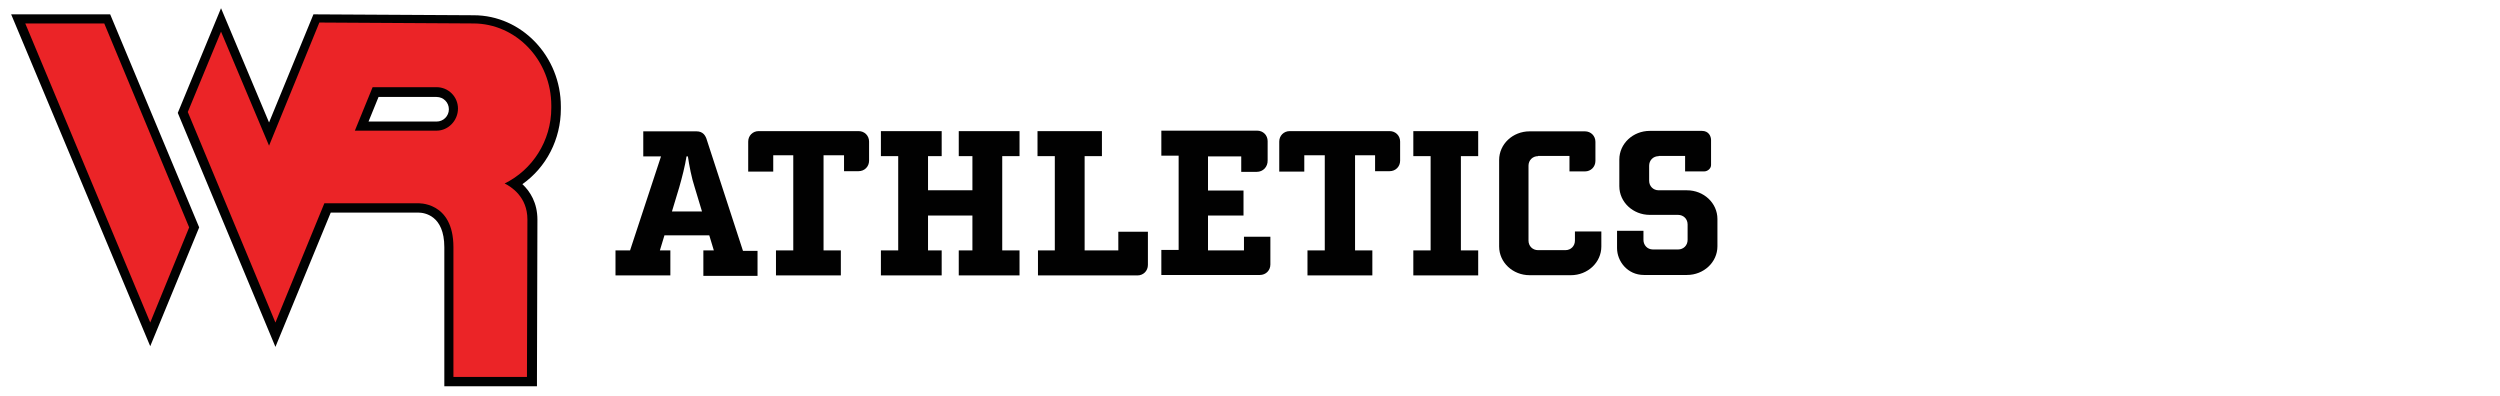
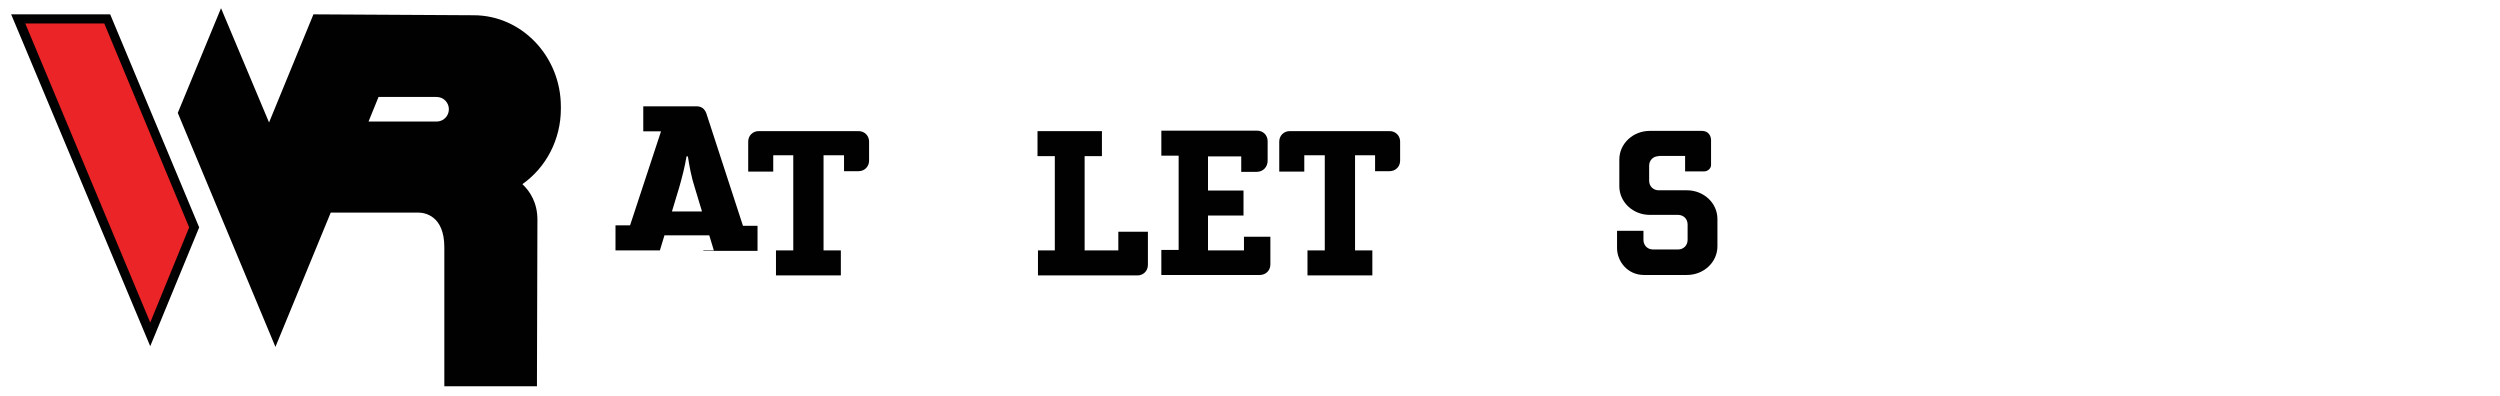
<svg xmlns="http://www.w3.org/2000/svg" version="1.1" id="Layer_1" x="0px" y="0px" viewBox="0 0 1098.3 173.8" style="enable-background:new 0 0 1098.3 173.8;" xml:space="preserve">
  <style type="text/css">
	.st0{fill:#010101;}
	.st1{fill:#EB2427;}
</style>
  <g>
    <g>
-       <path class="st0" d="M309,121v-11h4.6l-2-6.6h-19.7l-2,6.6h4.6v11h-24.1v-11h6.4l13.6-41.3h-7.8v-11H306c2.8,0,4,1.8,4.6,4    l15.8,48.5h6.4v11H309V121z M305.2,82.3c-1.4-4.2-2.4-9.6-3-13.6h-0.6c-0.6,4-2,9.4-3.2,13.6l-3.2,10.6h13.2L305.2,82.3z" />
+       <path class="st0" d="M309,121v-11h4.6l-2-6.6h-19.7l-2,6.6h4.6h-24.1v-11h6.4l13.6-41.3h-7.8v-11H306c2.8,0,4,1.8,4.6,4    l15.8,48.5h6.4v11H309V121z M305.2,82.3c-1.4-4.2-2.4-9.6-3-13.6h-0.6c-0.6,4-2,9.4-3.2,13.6l-3.2,10.6h13.2L305.2,82.3z" />
      <path class="st0" d="M370.8,68.2h-9V110h7.6v11h-28.5v-11h7.6V68.2h-8.8v7.2h-11V62.2c0-2.6,2-4.6,4.6-4.6h43.9    c2.6,0,4.6,2,4.6,4.6v8.4c0,2.6-2,4.6-4.6,4.6h-6.4V68.2z" />
-       <path class="st0" d="M427.2,94.7h-19.5V110h6v11H387v-11h7.6V68.6H387v-11h26.7v11h-6v15h19.5v-15h-6v-11h26.7v11h-7.6V110h7.6v11    h-26.7v-11h6V94.7z" />
      <path class="st0" d="M455.8,110h7.6V68.6h-7.6v-11h28.3v11h-7.6V110h14.8v-8.2h13v14.6c0,2.6-2,4.6-4.6,4.6H456v-11H455.8z" />
      <path class="st0" d="M552.1,75.5h-6.8v-6.8h-14.6v15h15.6v11h-15.6V110h15.8v-6h11.6v12.2c0,2.6-2,4.6-4.6,4.6h-43.3v-11h7.6V68.4    h-7.6v-11h42.1c2.6,0,4.6,2,4.6,4.6v8.4C557,73.3,554.9,75.5,552.1,75.5z" />
      <path class="st0" d="M604.3,68.2h-9V110h7.6v11h-28.5v-11h7.6V68.2h-9v7.2h-11V62.2c0-2.6,2-4.6,4.6-4.6h43.9c2.6,0,4.6,2,4.6,4.6    v8.4c0,2.6-2,4.6-4.6,4.6h-6.4v-7H604.3z" />
-       <path class="st0" d="M620.9,121v-11h7.6V68.6h-7.6v-11h28.5v11h-7.6V110h7.6v11H620.9z" />
-       <path class="st0" d="M675.7,68.6c-2.4,0-4.2,1.8-4.2,4.2v32.9c0,2.4,1.8,4.2,4.2,4.2h12c2.4,0,4.2-1.8,4.2-4.2v-4h11.6v6.6    c0,7-6,12.6-13.4,12.6h-18.1c-7.4,0-13.4-5.6-13.4-12.6V70.3c0-7,6-12.6,13.4-12.6h24.3c2.6,0,4.6,2,4.6,4.6v8.4    c0,2.6-2,4.6-4.6,4.6h-6.8v-6.8h-13.8V68.6z" />
      <path class="st0" d="M728.7,68.6c-2.4,0-4.2,1.8-4.2,4.2v6.6c0,2.4,1.8,4.2,4.2,4.2h12.4c7.4,0,13.4,5.6,13.4,12.6v12    c0,7-6,12.6-13.4,12.6h-18.9c-7.2,0-11.8-6-11.8-11.8v-7.6h11.6v4c0,2.2,1.6,4.2,4.2,4.2h11c2.4,0,4.2-1.8,4.2-4.2v-6.8    c0-2.4-1.8-4.2-4.2-4.2h-12.4c-7.4,0-13.4-5.6-13.4-12.6V70.1c0-7,6-12.6,13.4-12.6h22.9c3,0,4,2.4,4,4v11c0,1.6-1.6,2.8-3,2.8    h-8.4v-6.8h-11.6V68.6z" />
    </g>
    <g>
      <polygon class="st0" points="4.9,6.3 48.4,6.3 87.5,99.9 66,152.1   " />
      <polygon class="st1" points="11.1,10.3 45.8,10.3 83.1,99.9 66,141.7   " />
      <path class="st0" d="M195.2,169.6v-61c0-14-8.8-15.2-11.4-15.2h-0.4h-38.1l-24.3,59L78.1,49.6L97.1,3.6l21.1,50.2l19.5-47.5    l70.4,0.4c21.1,0,38.3,18.1,38.3,40.1v1c0,13.4-6.4,25.7-16.9,33.1c3.4,3.2,6.6,8.2,6.6,15.6c0,10.8-0.2,69.2-0.2,69.2v4h-40.7    V169.6z M191.8,53.4c3,0,5.4-2.4,5.4-5.4c0-3-2.4-5.4-5.4-5.4h-25.5l-4.4,10.8H191.8z" />
-       <path class="st1" d="M242.2,47.4v-1c0-19.9-15.4-36.1-34.3-36.1l-67.6-0.4L118.2,64L97.1,13.9L82.5,49.2l38.5,92.5l21.5-52.4h40.9    c0,0,15.8-1,15.8,19.3c0,15.4,0,57,0,57h32.3c0,0,0.2-58.4,0.2-69.2c0-10-7.2-14.4-10-15.8C233.8,74.7,242.2,62,242.2,47.4z     M191.8,57.4h-35.9l7.8-19.1h28.1c5.2,0,9.4,4.2,9.4,9.4S197,57.4,191.8,57.4z" />
    </g>
  </g>
</svg>